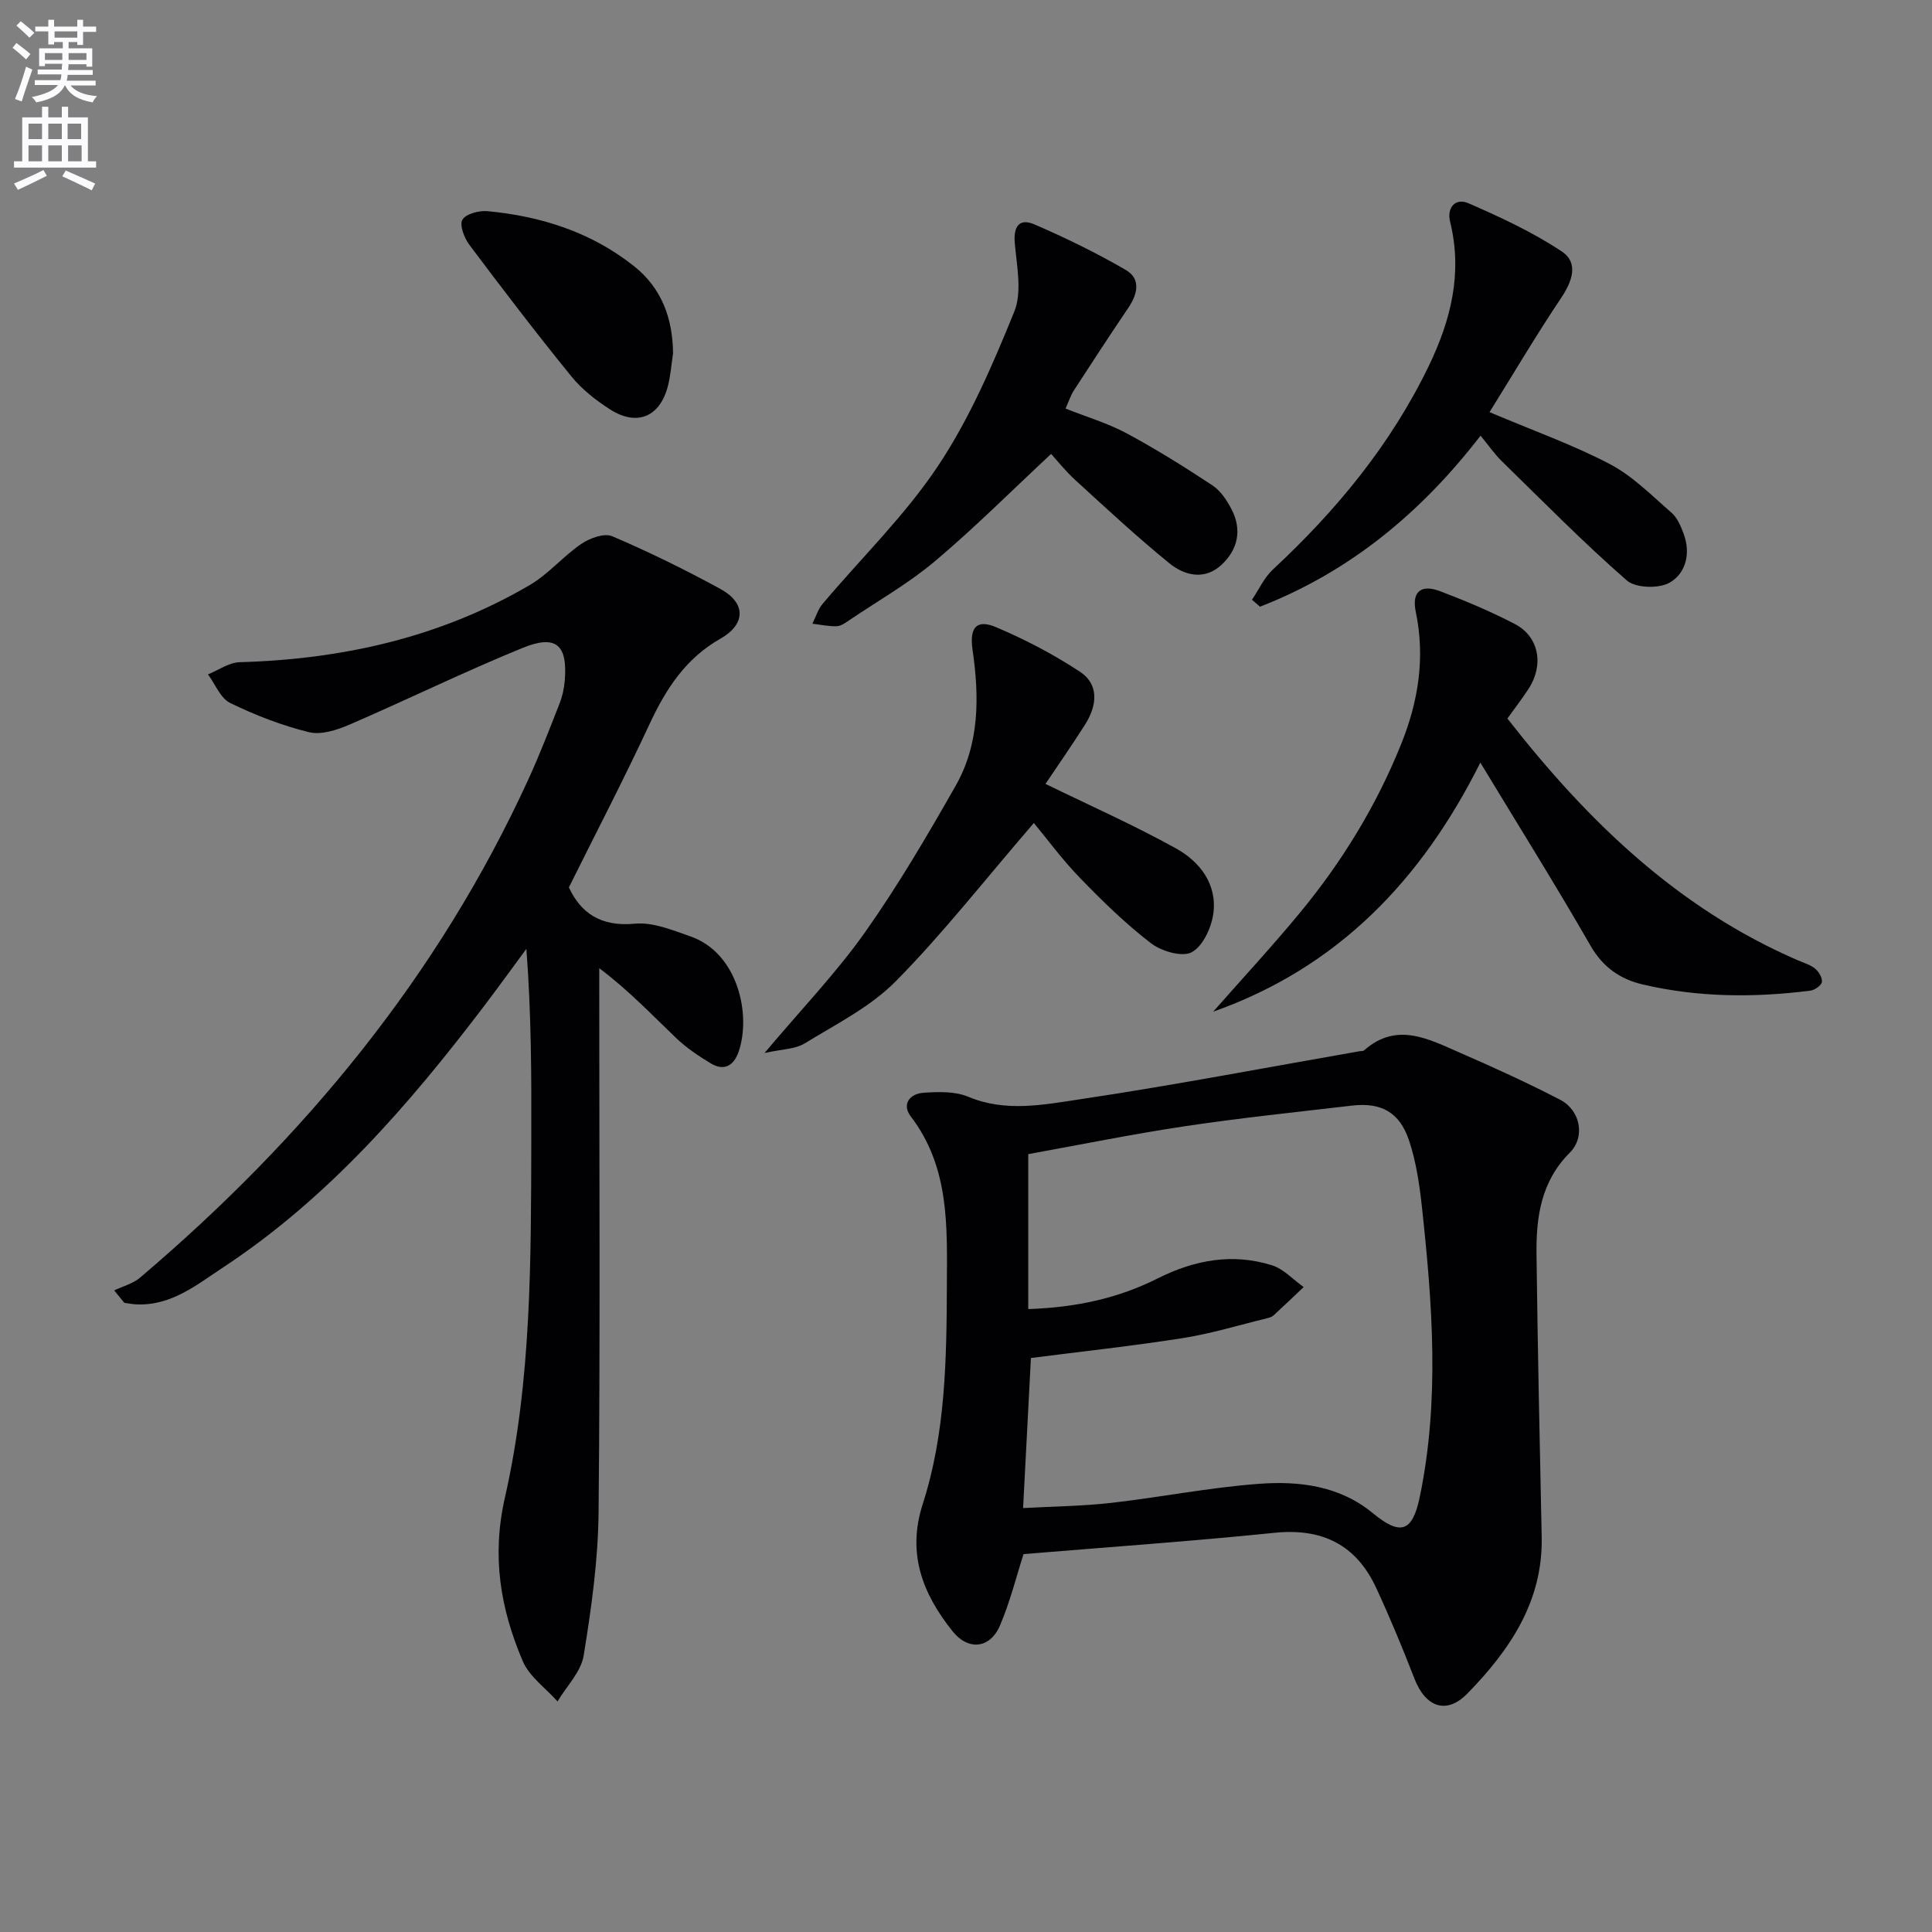
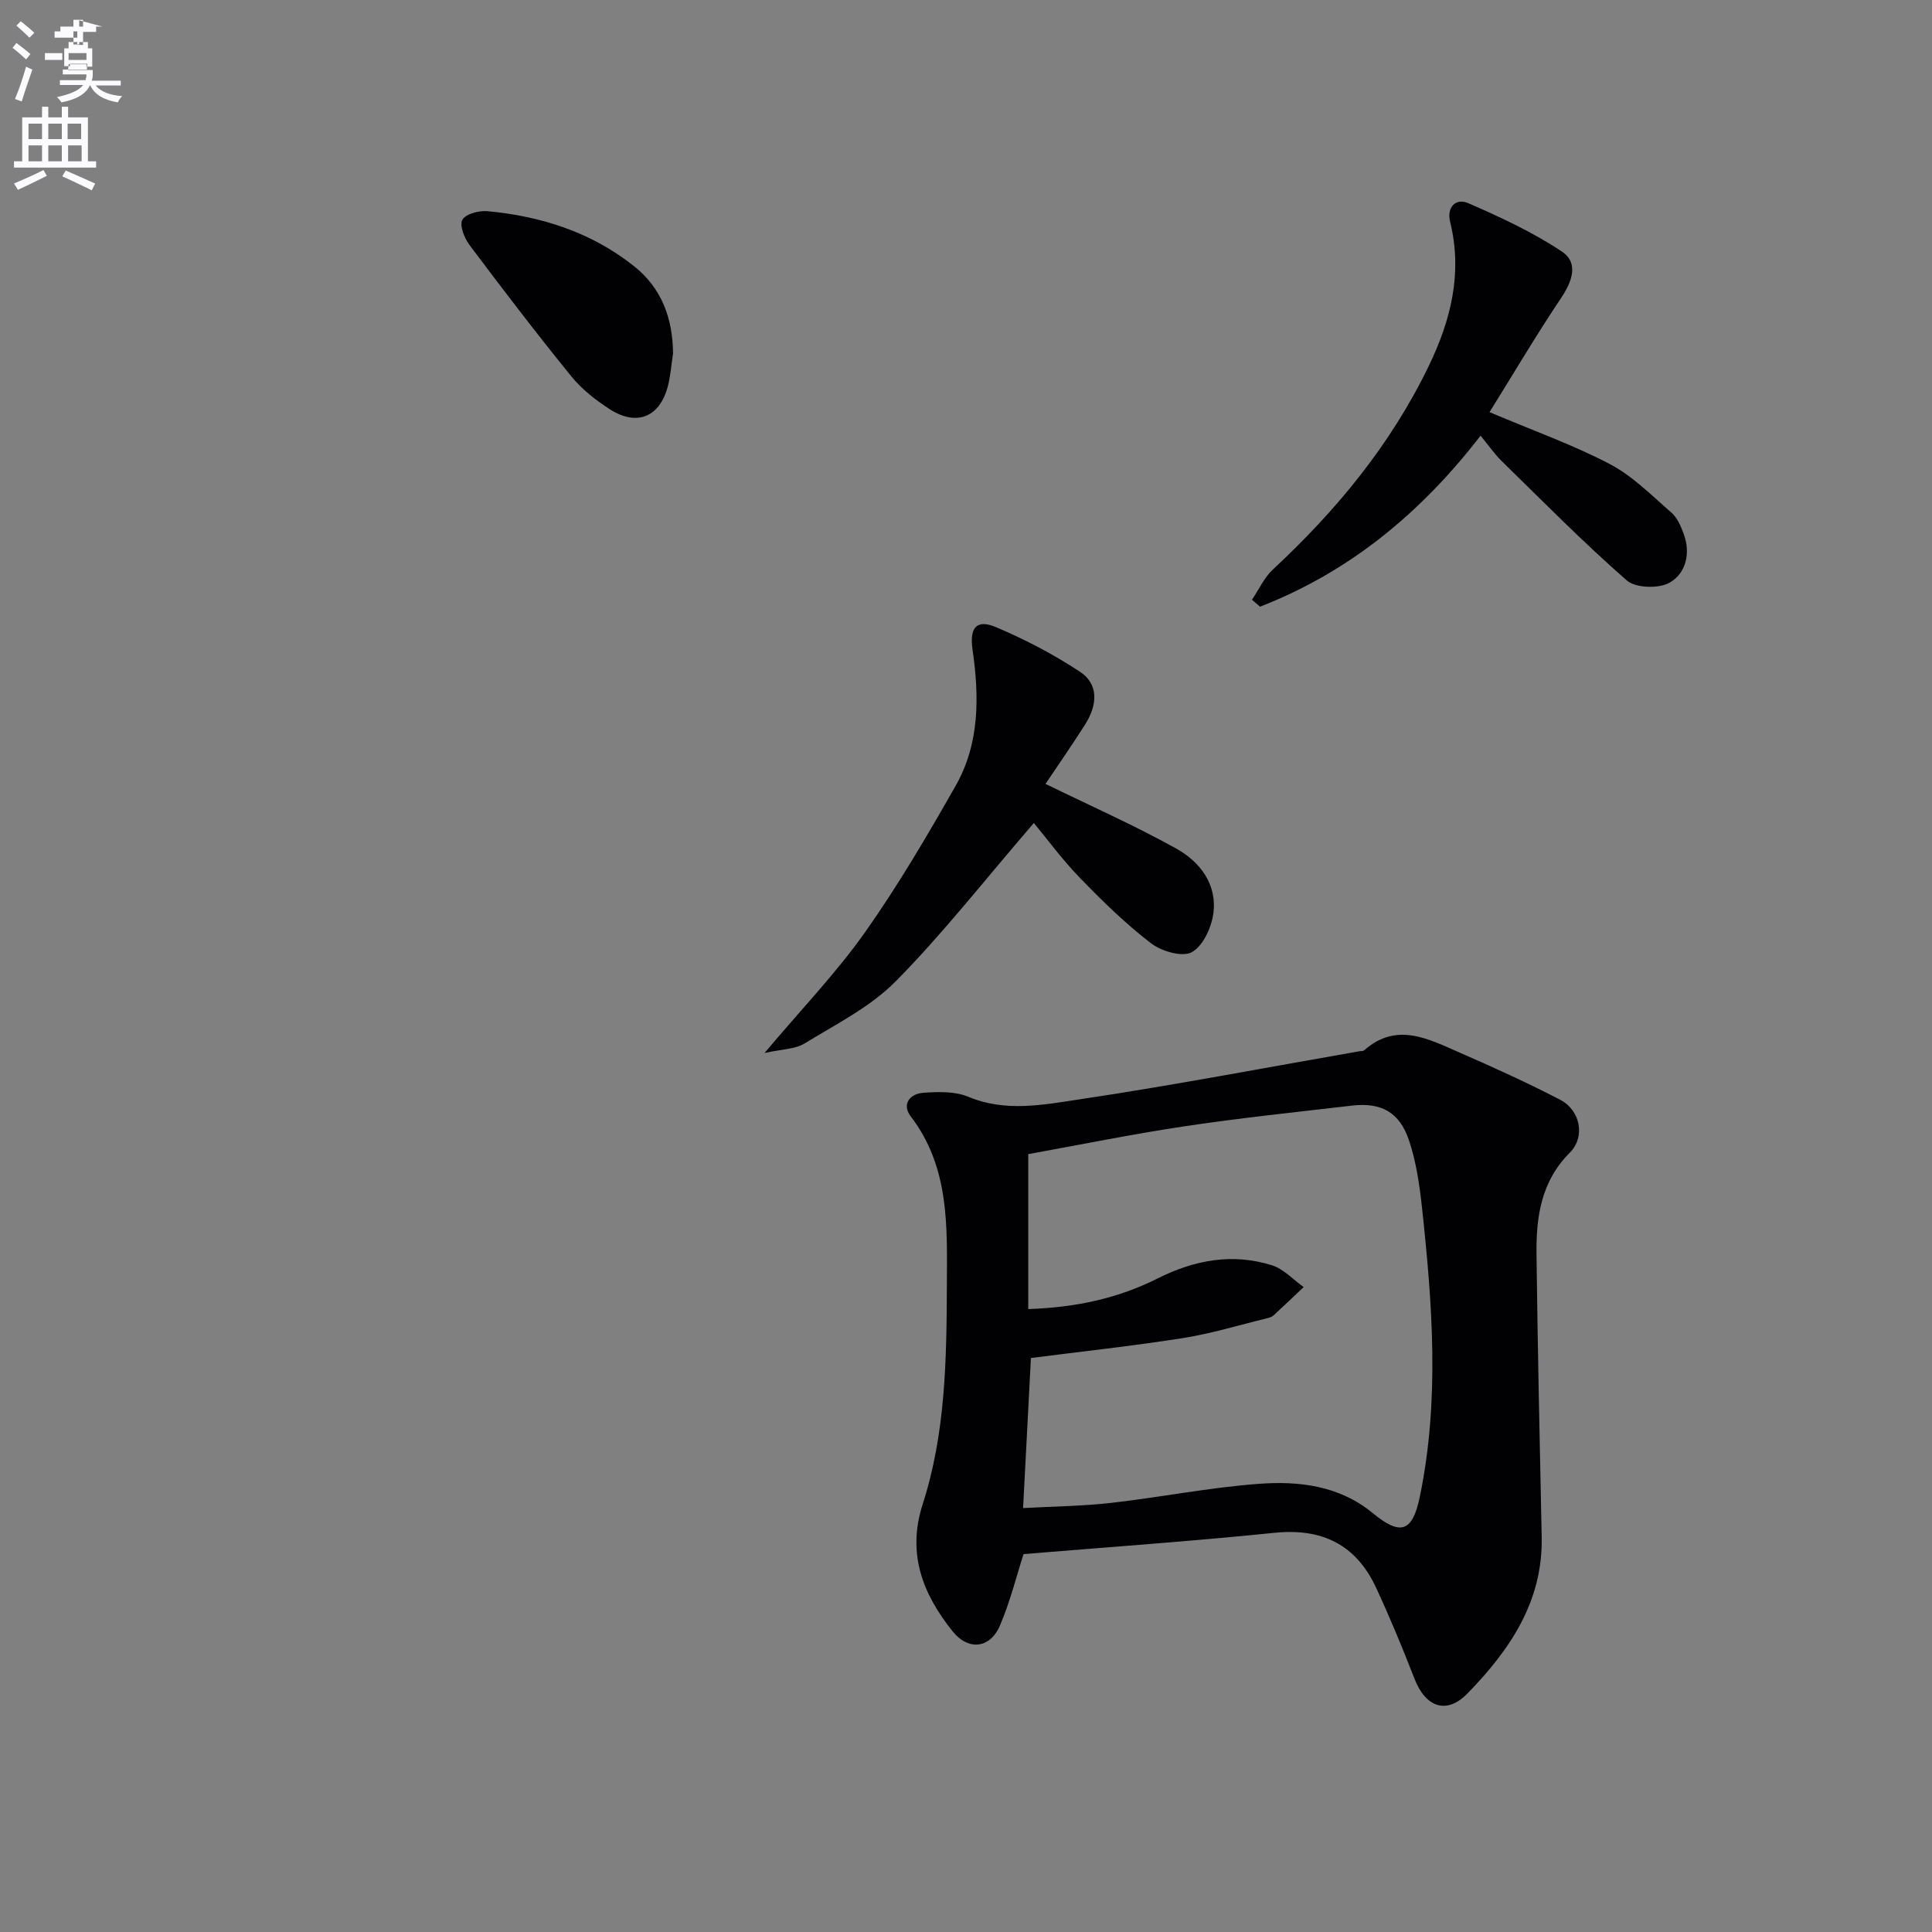
<svg xmlns="http://www.w3.org/2000/svg" enable-background="new 0 0 400 400" viewBox="0 0 400 400">
  <rect x="0" y="0" width="400" height="400" fill="#808080" stroke="none" />
-   <path d="m2.6 9.9.8-1c.9.7 1.9 1.4 2.9 2.3l-.9 1.1c-1.1-1-2-1.8-2.8-2.4zm.5 10.6c.9-2.1 1.6-4.3 2.3-6.7.4.2.8.4 1.3.6-.7 2.1-1.5 4.3-2.2 6.6zm.3-15.2.9-.9c1 .8 2 1.6 2.8 2.4l-1 1c-.9-.9-1.8-1.7-2.7-2.5zm12.6-1.2h1.2v1.4h2.7v1.1h-2.7v2.7h-1.2v-.6h-1.8v1.3h4.9v3.8h-1.2v-.5h-3.7c0 .4-.1.9-.1 1.2h5.1v1h-5.2c0 .5-.1.9-.2 1.2h6v1h-5.2c1.1 1.3 2.9 2 5.5 2.2-.4.4-.7.8-.9 1.3-2.9-.5-4.8-1.6-5.7-3.5h-.1c-.8 1.7-2.7 2.9-5.9 3.5-.2-.4-.6-.8-.9-1.1 2.8-.6 4.6-1.4 5.4-2.5h-4.8v-1h5.3c.1-.3.2-.7.2-1.2h-4.9v-1h5c0-.4 0-.8.1-1.2h-3.6v.5h-1.2v-3.7h4.9v-1.3h-1.8v.5h-1.2v-2.7h-2.7v-1h2.7v-1.4h1.2v1.4h4.8zm-6.7 8.3h3.6c0-.4 0-.9 0-1.4h-3.6zm1.9-4.6h4.8v-1.3h-4.7v1.3zm6.7 3.2h-3.7v1.4h3.7z" fill="#fbfafc" />
+   <path d="m2.6 9.9.8-1c.9.7 1.9 1.4 2.9 2.3l-.9 1.1c-1.1-1-2-1.8-2.8-2.4zm.5 10.6c.9-2.1 1.6-4.3 2.3-6.7.4.2.8.4 1.3.6-.7 2.1-1.5 4.3-2.2 6.6zm.3-15.2.9-.9c1 .8 2 1.6 2.8 2.4l-1 1c-.9-.9-1.8-1.7-2.7-2.5zm12.6-1.2h1.2v1.4h2.7v1.1h-2.7v2.7h-1.2v-.6h-1.8v1.3h4.9v3.8h-1.2v-.5h-3.7c0 .4-.1.9-.1 1.2h5.1v1c0 .5-.1.9-.2 1.2h6v1h-5.2c1.1 1.3 2.9 2 5.5 2.2-.4.4-.7.8-.9 1.3-2.9-.5-4.8-1.6-5.7-3.5h-.1c-.8 1.7-2.7 2.9-5.9 3.5-.2-.4-.6-.8-.9-1.1 2.8-.6 4.6-1.4 5.4-2.5h-4.8v-1h5.3c.1-.3.2-.7.2-1.2h-4.9v-1h5c0-.4 0-.8.1-1.2h-3.6v.5h-1.2v-3.7h4.9v-1.3h-1.8v.5h-1.2v-2.7h-2.7v-1h2.7v-1.4h1.2v1.4h4.8zm-6.7 8.3h3.6c0-.4 0-.9 0-1.4h-3.6zm1.9-4.6h4.8v-1.3h-4.7v1.3zm6.7 3.2h-3.7v1.4h3.7z" fill="#fbfafc" />
  <path d="m8.7 22.1h1.3v2.2h2.8v-2.2h1.3v2.2h4.1v9.1h1.7v1.3h-17v-1.3h1.7v-9.1h4.1zm.3 13.1.7 1.2c-1.8.9-3.8 1.9-6 2.9-.2-.4-.5-.8-.8-1.3 2.3-1 4.4-1.9 6.1-2.8zm-3.1-6.4h2.8v-3.2h-2.8zm0 4.6h2.8v-3.3h-2.8zm4.1-4.6h2.8v-3.2h-2.8zm0 4.6h2.8v-3.3h-2.8zm3.6 1.9c2.1.9 4.1 1.8 6.1 2.7l-.7 1.4c-2.2-1.1-4.2-2-6.1-2.9zm3.2-9.7h-2.8v3.2h2.8zm-2.7 7.8h2.8v-3.3h-2.8z" fill="#fbfafc" />
  <g fill="#010104">
    <path d="m211.91 321.76c-1.45 4.51-2.76 9.83-4.88 14.79-2.05 4.79-6.56 5.25-9.81 1.19-6.19-7.74-9.49-16.09-6.18-26.34 4.75-14.73 4.94-30.07 5-45.4.05-12.2.55-24.35-7.47-34.85-1.94-2.54-.18-4.7 2.59-4.9 3.1-.22 6.56-.33 9.33.83 7.75 3.24 15.57 1.64 23.14.51 19.34-2.89 38.56-6.58 57.83-9.94.33-.06.76 0 .97-.19 6.79-6 13.41-2.29 19.89.52 6.99 3.04 13.94 6.21 20.71 9.72 4.16 2.16 5.26 7.68 1.98 10.95-6.01 6.01-6.99 13.42-6.89 21.16.24 19.46.66 38.93 1.07 58.39.28 13.38-6.62 23.43-15.35 32.4-4.38 4.49-8.71 2.85-11-3.07-2.46-6.33-5.06-12.62-7.92-18.78-4.14-8.92-11.15-12.41-21.05-11.4-17.29 1.77-34.62 2.97-51.96 4.41zm-.09-9.53c6.31-.35 12.29-.4 18.2-1.07 10.22-1.16 20.37-3.19 30.61-3.95 8.32-.62 16.69.38 23.58 6.06 5.75 4.74 8.22 3.95 9.74-3.35 4.15-19.99 2.61-40.03.44-60.06-.5-4.6-1.19-9.28-2.63-13.64-1.97-5.97-5.79-8.03-11.9-7.31-11.54 1.35-23.1 2.55-34.58 4.27-11.11 1.67-22.13 3.92-32.39 5.77v32.08c9.99-.34 18.68-2.26 26.82-6.36 7.58-3.81 15.46-5.27 23.63-2.71 2.42.76 4.39 2.97 6.57 4.51-2.08 1.97-4.14 3.95-6.25 5.88-.35.32-.88.47-1.36.59-5.8 1.41-11.55 3.18-17.43 4.1-10.41 1.64-20.9 2.77-31.43 4.12-.5 9.71-1.04 19.96-1.62 31.07z" />
-     <path d="m23.64 267.17c1.8-.87 3.88-1.4 5.36-2.65 33.93-28.81 61.74-62.41 80.38-103.14 2.35-5.13 4.39-10.41 6.45-15.67.6-1.53.97-3.2 1.1-4.84.61-7.34-1.79-9.55-8.69-6.74-12.13 4.94-23.91 10.73-35.94 15.92-2.58 1.11-5.84 2.16-8.37 1.53-5.6-1.38-11.09-3.51-16.28-6.04-2.01-.98-3.09-3.89-4.59-5.92 2.19-.88 4.36-2.46 6.57-2.52 21.29-.6 41.53-5.13 60.03-15.96 3.9-2.28 6.95-5.99 10.72-8.55 1.74-1.18 4.73-2.27 6.37-1.57 7.63 3.26 15.12 6.94 22.41 10.92 5.28 2.88 5.31 7.27 0 10.29-7.23 4.11-11.29 10.41-14.68 17.69-5.25 11.29-11 22.34-16.7 33.81 2.46 5.28 6.6 8.19 13.65 7.51 3.73-.36 7.79 1.33 11.52 2.63 9.91 3.47 12.59 16.3 9.98 23.86-1 2.9-2.99 4.11-5.79 2.42-2.53-1.53-5.05-3.22-7.18-5.26-5.03-4.81-9.82-9.88-15.89-14.43v5.16c0 35.83.21 71.67-.14 107.5-.1 9.91-1.49 19.86-3.09 29.66-.55 3.37-3.54 6.33-5.41 9.48-2.46-2.76-5.84-5.14-7.21-8.36-4.59-10.81-6.47-21.62-3.68-33.86 5.52-24.25 5.39-49.19 5.46-73.99.04-13.09.01-26.18-1.02-39.6-2.9 3.93-5.76 7.89-8.71 11.78-15.57 20.5-32.34 39.85-54.07 54.17-5.47 3.6-10.8 8.03-18.05 7.65-.8-.04-1.6-.2-2.4-.31-.71-.85-1.41-1.71-2.11-2.57z" />
-     <path d="m306.49 157.89c-12.15 24.28-29.47 42.43-55.32 51.57 6.01-6.82 12.19-13.49 17.98-20.5 8.73-10.58 15.85-22.2 20.97-34.97 3.54-8.81 4.98-17.85 3-27.31-.86-4.12 1.02-5.8 5.03-4.28 5.27 2 10.51 4.2 15.51 6.81 4.98 2.6 6.03 8.44 2.83 13.38-1.34 2.06-2.85 4.01-4.4 6.17 16.55 21.2 35.26 39.31 60.14 50.06 1.22.53 2.58.91 3.57 1.73.77.63 1.54 1.92 1.4 2.77-.12.72-1.47 1.66-2.38 1.78-11.62 1.48-23.23 1.41-34.68-1.27-4.65-1.09-8.25-3.53-10.83-8.02-7.35-12.78-15.19-25.31-22.82-37.92z" />
    <path d="m214.05 170.39c-10.5 12.18-18.98 23.06-28.62 32.8-5.26 5.31-12.36 8.87-18.86 12.85-1.96 1.2-4.68 1.17-8.28 1.97 7.68-9.13 14.83-16.56 20.73-24.89 6.88-9.72 12.94-20.07 18.84-30.44 4.97-8.74 4.9-18.45 3.5-28.11-.66-4.54.72-6.46 4.83-4.73 6.03 2.54 11.91 5.63 17.38 9.22 3.81 2.5 3.82 6.69 1 11.09-2.74 4.29-5.65 8.48-8.11 12.15 9.35 4.56 18.41 8.58 27.04 13.37 4.93 2.73 8.52 7.4 7.71 13.45-.39 2.93-2.16 6.78-4.48 8.03-1.98 1.06-6.26-.2-8.43-1.86-5.25-4.03-10.05-8.72-14.67-13.49-3.7-3.81-6.86-8.13-9.58-11.41z" />
-     <path d="m220.61 84.59c4.38 1.74 8.72 3.02 12.62 5.11 6.11 3.28 12.01 6.97 17.79 10.79 1.7 1.12 3.01 3.12 3.98 4.99 2.16 4.19 1.31 8.23-2.01 11.38-3.52 3.34-7.69 2.36-10.91-.26-6.7-5.45-13.04-11.35-19.42-17.18-2.08-1.9-3.85-4.14-5.04-5.44-8.23 7.67-15.84 15.3-24.06 22.22-5.43 4.58-11.72 8.15-17.64 12.15-.82.55-1.76 1.26-2.66 1.3-1.68.06-3.38-.32-5.06-.52.69-1.37 1.14-2.95 2.1-4.09 8.01-9.52 17.08-18.31 23.92-28.59 6.53-9.81 11.31-20.93 15.77-31.92 1.66-4.09.52-9.46.11-14.2-.31-3.53 1-5.2 4.07-3.87 6.46 2.79 12.83 5.9 18.91 9.43 3.19 1.85 2.44 5 .53 7.84-3.81 5.64-7.55 11.34-11.24 17.05-.71 1.07-1.1 2.36-1.76 3.81z" />
    <path d="m308.39 85.33c9.24 3.91 17.39 6.8 24.96 10.78 4.71 2.48 8.65 6.51 12.74 10.06 1.18 1.03 1.89 2.74 2.47 4.28 1.53 4.06.52 8.23-2.88 10.18-2.24 1.28-7.04 1.14-8.87-.46-8.98-7.84-17.36-16.36-25.9-24.71-1.52-1.49-2.75-3.29-4.38-5.26-12.36 16.03-27.16 28.22-45.66 35.41-.55-.48-1.11-.96-1.66-1.44 1.43-2.12 2.53-4.6 4.36-6.29 13.14-12.22 24.39-25.85 32.24-42.11 4.58-9.49 7.03-19.24 4.43-29.81-.75-3.06 1.13-5.04 3.79-3.88 6.65 2.9 13.32 5.99 19.33 9.99 3.55 2.37 2.15 6.21-.2 9.7-5.11 7.62-9.78 15.55-14.77 23.56z" />
    <path d="m139.35 73.13c-.35 2.28-.5 4.62-1.08 6.84-1.68 6.42-6.45 8.37-12.08 4.72-2.9-1.88-5.76-4.12-7.91-6.78-7.23-8.9-14.2-18.02-21.08-27.19-1.07-1.42-2.11-4.11-1.47-5.22.72-1.23 3.45-1.94 5.2-1.78 11.08 1.04 21.43 4.33 30.28 11.34 5.78 4.57 8.05 10.8 8.14 18.07z" />
  </g>
</svg>